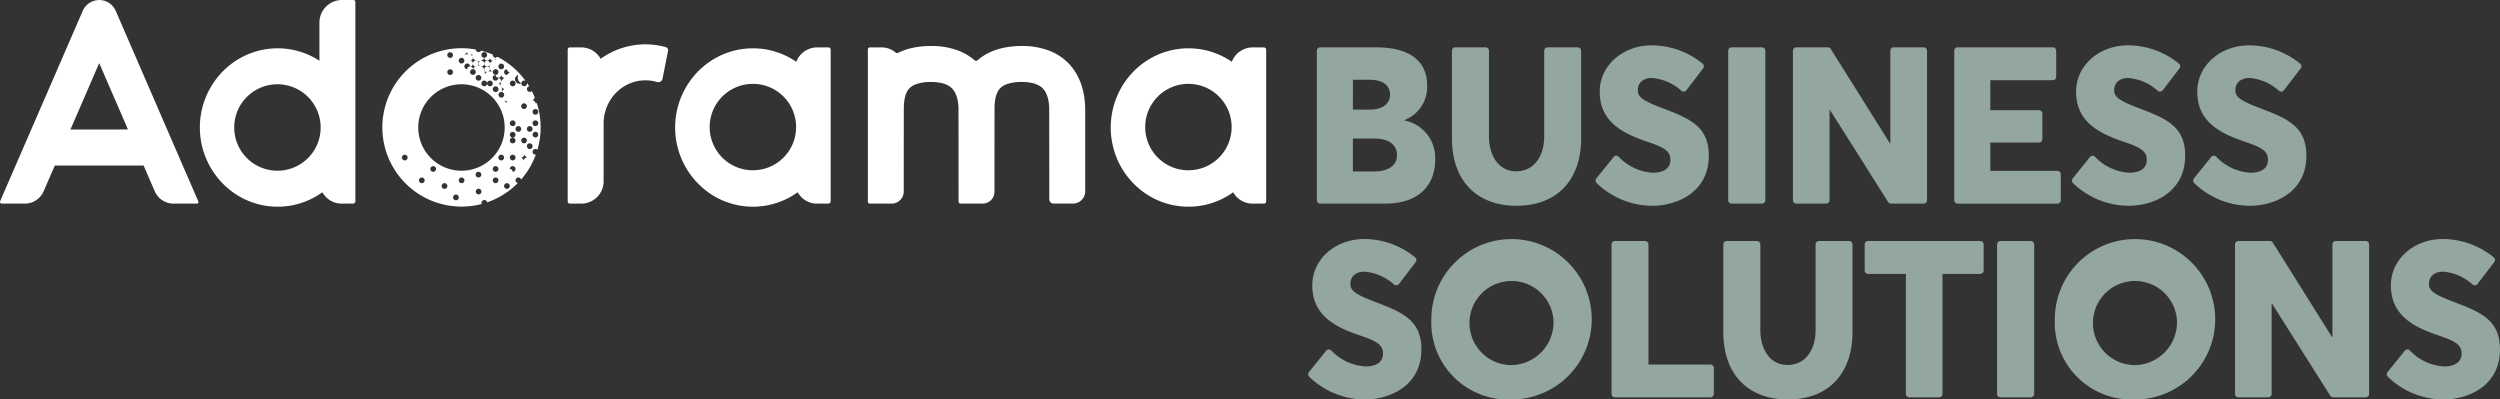
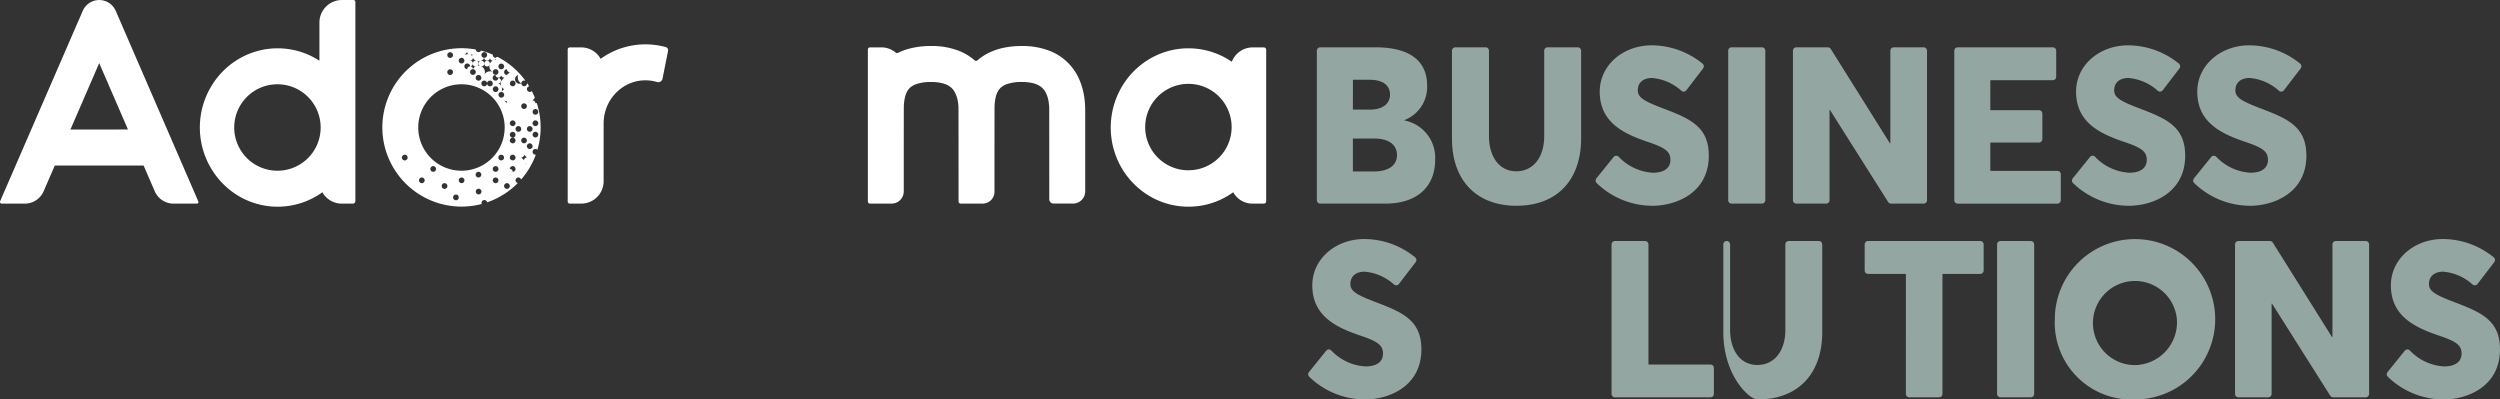
<svg xmlns="http://www.w3.org/2000/svg" id="Component_59_1" data-name="Component 59 – 1" width="250.227" height="39.982" viewBox="0 0 250.227 39.982">
  <rect x="0" y="0" width="250.227" height="39.982" fill="#333333" stroke="none" />
  <g id="Group_272" data-name="Group 272">
    <path id="Path_701" data-name="Path 701" d="M935.453,686.266a1.8,1.8,0,0,0-3.3,0l-8.269,19.051a.176.176,0,0,0,.161.246h2.31a2.048,2.048,0,0,0,1.879-1.233l1.121-2.58h8.888l1.118,2.579a2.048,2.048,0,0,0,1.879,1.234h2.339a.155.155,0,0,0,.142-.217Zm-4.534,11.882L933.8,691.5l2.879,6.643Z" transform="translate(-923.87 -685.182)" fill="#fff" />
    <path id="Path_702" data-name="Path 702" d="M1001.99,690.786a7.668,7.668,0,0,0-5.077.355,7.771,7.771,0,0,0-1.441.82,2.214,2.214,0,0,0-1.951-1.144h-1.139a.207.207,0,0,0-.206.207v15.217a.21.21,0,0,0,.211.211h1.135a2.238,2.238,0,0,0,2.25-2.253v-5.761h0a4.419,4.419,0,0,1,.333-1.7,4.321,4.321,0,0,1,1.528-1.9,4.12,4.12,0,0,1,1.088-.536,4.079,4.079,0,0,1,2.4-.021.43.43,0,0,0,.546-.327l.555-2.8A.322.322,0,0,0,1001.99,690.786Z" transform="translate(-935.355 -686.072)" fill="#fff" />
    <path id="Path_703" data-name="Path 703" d="M1049.807,695.093a6.3,6.3,0,0,0-.579-1.492,5.309,5.309,0,0,0-2.794-2.425,7.5,7.5,0,0,0-2.727-.465,8.809,8.809,0,0,0-1.883.19,6.274,6.274,0,0,0-1.4.479,5.3,5.3,0,0,0-1.018.644c-.05.04-.1.081-.145.122a.209.209,0,0,1-.278,0,5.489,5.489,0,0,0-1.626-.971,7.5,7.5,0,0,0-2.727-.465,8.805,8.805,0,0,0-1.883.19,6.26,6.26,0,0,0-1.4.479l-.037.018a.207.207,0,0,1-.228-.023,2.2,2.2,0,0,0-1.44-.526H1028.5a.208.208,0,0,0-.207.208v15.221a.207.207,0,0,0,.207.207h2.2v0a1.218,1.218,0,0,0,1.185-1.219v-1.033h0s0-7.3.008-7.481a4.679,4.679,0,0,1,.122-.946,2.281,2.281,0,0,1,.224-.574,1.438,1.438,0,0,1,.244-.317,1.742,1.742,0,0,1,.664-.392,4.443,4.443,0,0,1,1.48-.209,4.615,4.615,0,0,1,1.077.113,2.509,2.509,0,0,1,.586.215,1.756,1.756,0,0,1,.332.226,1.718,1.718,0,0,1,.386.491,3.1,3.1,0,0,1,.308,1.006c.025.177.039.348.046.5s.008,9.412.008,9.412a.206.206,0,0,0,.206.207h2.205a1.184,1.184,0,0,0,1.184-1.185s0-8.366.008-8.549a4.679,4.679,0,0,1,.121-.946,2.281,2.281,0,0,1,.224-.574,1.434,1.434,0,0,1,.244-.317,1.753,1.753,0,0,1,.665-.392,4.442,4.442,0,0,1,1.48-.209,4.614,4.614,0,0,1,1.078.113,2.467,2.467,0,0,1,.586.215,1.779,1.779,0,0,1,.332.226,1.733,1.733,0,0,1,.386.491,3.1,3.1,0,0,1,.308,1.006c.026.177.039.348.046.5s.007,9.189.007,9.189a.429.429,0,0,0,.429.43h1.945a1.222,1.222,0,0,0,1.222-1.224v-7.979c0-.127,0-.33-.011-.574A8.1,8.1,0,0,0,1049.807,695.093Z" transform="translate(-941.427 -686.106)" fill="#fff" />
    <path id="Path_704" data-name="Path 704" d="M963.29,685.182h-1.153a2.257,2.257,0,0,0-2.25,2.254v3.825a7.659,7.659,0,0,0-7.224-.614,7.824,7.824,0,0,0-3.418,2.88,8.007,8.007,0,0,0,2.094,10.978,7.656,7.656,0,0,0,8.845-.081,2.2,2.2,0,0,0,1.954,1.138h1.1a.246.246,0,0,0,.246-.246v-19.94A.193.193,0,0,0,963.29,685.182Zm-7.6,17.087a4.326,4.326,0,1,1,4.32-4.325A4.323,4.323,0,0,1,955.694,702.269Z" transform="translate(-927.915 -685.182)" fill="#fff" />
-     <path id="Path_705" data-name="Path 705" d="M1020.44,690.878h-1.115a2.231,2.231,0,0,0-2.093,1.439,7.666,7.666,0,0,0-7.383-.719,7.833,7.833,0,0,0-3.417,2.88,8.007,8.007,0,0,0,2.094,10.978,7.657,7.657,0,0,0,8.845-.081,2.2,2.2,0,0,0,1.954,1.138h1.11a.236.236,0,0,0,.236-.236V691.109A.232.232,0,0,0,1020.44,690.878Zm-7.548,12.3a4.326,4.326,0,1,1,4.321-4.326A4.323,4.323,0,0,1,1012.891,703.176Z" transform="translate(-937.53 -686.133)" fill="#fff" />
    <path id="Path_706" data-name="Path 706" d="M1072.843,690.878h-1.114a2.232,2.232,0,0,0-2.093,1.439,7.664,7.664,0,0,0-7.382-.719,7.835,7.835,0,0,0-3.418,2.88,8.067,8.067,0,0,0-.713,7.49,7.923,7.923,0,0,0,2.807,3.488,7.646,7.646,0,0,0,4.366,1.365,7.635,7.635,0,0,0,3.042-.629,7.726,7.726,0,0,0,1.437-.817,2.2,2.2,0,0,0,1.954,1.138h1.11a.236.236,0,0,0,.235-.236V691.109A.232.232,0,0,0,1072.843,690.878Zm-7.547,12.3a4.326,4.326,0,1,1,4.32-4.326A4.323,4.323,0,0,1,1065.3,703.176Z" transform="translate(-946.341 -686.133)" fill="#fff" />
    <g id="Group_271" data-name="Group 271" transform="translate(38.279 4.835)">
      <path id="Path_707" data-name="Path 707" d="M981.337,692.768a.285.285,0,1,0-.569,0,.285.285,0,1,0,.569,0Z" transform="translate(-971.715 -691.236)" fill="#fff" />
-       <ellipse id="Ellipse_6" data-name="Ellipse 6" cx="0.275" cy="0.284" rx="0.275" ry="0.284" transform="translate(10.199 1.816)" fill="#fff" />
      <path id="Path_708" data-name="Path 708" d="M982.419,692.483a.285.285,0,0,0,0,.57.285.285,0,0,0,0-.57Z" transform="translate(-971.945 -691.236)" fill="#fff" />
      <path id="Path_709" data-name="Path 709" d="M982.02,692.768a.284.284,0,1,0-.568,0,.284.284,0,1,0,.568,0Z" transform="translate(-971.831 -691.236)" fill="#fff" />
      <path id="Path_710" data-name="Path 710" d="M983.207,704.2a.285.285,0,0,1,.284-.285.282.282,0,0,1,.272.207,7.909,7.909,0,0,0,1.475-2.49.236.236,0,0,1-.041,0,.284.284,0,0,1,0-.569.281.281,0,0,1,.2.081,7.93,7.93,0,0,0-.065-4.687.278.278,0,0,1-.132.034.284.284,0,1,0-.569,0,3.5,3.5,0,0,0,.508-.563q-.138-.339-.305-.662a.28.28,0,0,1-.2.086.284.284,0,0,1-.062-.562q-.1-.174-.22-.34a.241.241,0,0,1,.005.048.284.284,0,1,1-.285-.285.277.277,0,0,1,.138.038,7.931,7.931,0,0,0-2.791-2.4.2.2,0,1,0,.081.371.636.636,0,0,0-.853.285.655.655,0,0,0,.285.852.284.284,0,1,1,.284.285.285.285,0,0,1-.284-.285.635.635,0,0,0-.853.285.656.656,0,0,0-.284-.852.636.636,0,0,0-.853.285.285.285,0,1,1-.284.285.285.285,0,0,1,.284-.285.284.284,0,1,0-.569,0,.285.285,0,1,1,.284-.285.285.285,0,0,0,0-.57.284.284,0,1,0,0-.569.635.635,0,0,0-.853.285.284.284,0,1,1-.285.284.284.284,0,0,1,.285-.284,624.5,624.5,0,0,0,.568-.57.284.284,0,1,0,.569,0,.635.635,0,0,0,.285.854.636.636,0,0,0,.853-.284.285.285,0,1,1,.284-.285.286.286,0,0,1-.284.285.284.284,0,0,0,.569,0,.284.284,0,0,0,.568,0,.285.285,0,0,1-.284-.285.175.175,0,0,1,0-.033,7.886,7.886,0,0,0-1.177-.4.282.282,0,0,1-.53-.113,7.926,7.926,0,1,0,.6,15.461.288.288,0,0,1-.023-.113.284.284,0,0,1,.563-.051,7.934,7.934,0,0,0,3.071-1.932A.285.285,0,0,1,983.207,704.2Zm-1.136-7.989a.635.635,0,0,0,.853-.285.45.45,0,1,0-.284.854,129.144,129.144,0,0,1-.568-.569Zm1.422.854a1248.751,1248.751,0,0,0-.569.57,1248.751,1248.751,0,0,1,.569-.57Zm-.57,3.433a.284.284,0,1,1,.284-.284A.284.284,0,0,1,982.923,700.5Zm.284,1.424a.284.284,0,1,1-.284-.285A.284.284,0,0,1,983.207,701.924Zm-.284-2a.285.285,0,1,1,.284-.285A.285.285,0,0,1,982.923,699.926Zm0-1.15a.285.285,0,1,1,.284-.285A.284.284,0,0,1,982.923,698.776Zm.569.57a.285.285,0,1,1,.285-.285A.284.284,0,0,1,983.492,699.346Zm.568.586a.284.284,0,1,1-.285.284A.285.285,0,0,1,984.061,699.932Zm.284,1.992a.285.285,0,0,0,0,.57.284.284,0,0,0,0,.568,1.424,1.424,0,0,0-.569-1.138.284.284,0,1,0,0-.569,249.954,249.954,0,0,1,.569.569Zm.284-.854a.285.285,0,1,1,.285-.285A.284.284,0,0,1,984.629,701.071Zm-.284-2.01a.284.284,0,1,1,.284.285A.284.284,0,0,1,984.345,699.061Zm.853.854a.284.284,0,1,1,.285-.285A.285.285,0,0,1,985.2,699.914Zm0-1.139a.285.285,0,1,1,.284-.285A.284.284,0,0,1,985.2,698.776Zm0-1.708a.285.285,0,1,1-.284.285A.285.285,0,0,1,985.2,697.067Zm-.569.57a.45.45,0,0,0-.284.854.637.637,0,0,1,.284-.854Zm-.853-.855a.284.284,0,1,1,.284.285A.284.284,0,0,1,983.778,696.783Zm.284-1.423a.284.284,0,1,0-.284.285A.284.284,0,0,1,984.061,695.359Zm-.588-1.7a.713.713,0,0,0,.309.849.452.452,0,1,1-.309-.849Zm-.261.849a.284.284,0,1,1-.284-.285A.285.285,0,0,1,983.212,694.505Zm-.862-1.42a.284.284,0,1,0,.568,0,374.083,374.083,0,0,0-.568.57.285.285,0,0,1,0-.57Zm-.569-.567a.285.285,0,1,1-.285.285A.284.284,0,0,1,981.781,692.518Zm-.576,1.139a.284.284,0,0,0,.567,0,.284.284,0,0,0,.567,0,11.526,11.526,0,0,0-.532.566.61.61,0,0,0,.264.852.635.635,0,0,0,.853-.285,1.426,1.426,0,0,0-1.137.569.285.285,0,1,1-.284.285.284.284,0,0,1,.284-.285.637.637,0,0,0-.284-.854.279.279,0,0,0-.014-.556.284.284,0,1,1-.284-.292Zm.013,1.708a.285.285,0,1,1,.285-.285A.285.285,0,0,1,981.218,695.364Zm-.572-1.144a.285.285,0,1,1-.285.285A.284.284,0,0,1,980.646,694.22Zm-.571,0a.285.285,0,1,1-.284.285A.284.284,0,0,1,980.075,694.22Zm-.572-.564a.285.285,0,1,1-.284.285A.284.284,0,0,1,979.5,693.657Zm-1.987-.284a.449.449,0,1,0,.853.284.636.636,0,0,1-.853-.284Zm-.852-1.993a.285.285,0,1,1-.285.285A.284.284,0,0,1,976.664,691.379Zm0,1.708a.285.285,0,1,1-.285.285A.285.285,0,0,1,976.664,693.087Zm-4.54,9.122a.285.285,0,1,1,.284-.285A.285.285,0,0,1,972.124,702.209Zm1.706,2.277a.284.284,0,1,1,.284-.284A.284.284,0,0,1,973.83,704.487Zm1.137-1.139a.284.284,0,1,1,.285-.285A.285.285,0,0,1,974.967,703.348Zm1.137,1.708a.285.285,0,1,1,.285-.285A.285.285,0,0,1,976.1,705.056Zm1.14,1.139a.285.285,0,1,1,.284-.285A.285.285,0,0,1,977.244,706.2Zm.566-1.709a.284.284,0,1,1,.285-.284A.284.284,0,0,1,977.81,704.487Zm1.706,1.125a.285.285,0,1,1,.284-.285A.285.285,0,0,1,979.516,705.611Zm-.3-1.978a.284.284,0,1,1,.284.285A.284.284,0,0,1,979.215,703.633Zm-1.414-.393a4.326,4.326,0,1,1,4.321-4.326A4.323,4.323,0,0,1,977.8,703.24Zm3.412,1.247a.284.284,0,1,1,.284-.284A.284.284,0,0,1,981.214,704.487Zm0-1.139a.284.284,0,1,1,.284-.285A.285.285,0,0,1,981.214,703.348Zm.563-1.139a.285.285,0,1,1,.284-.285A.284.284,0,0,1,981.777,702.209Zm.574,2.847a.285.285,0,1,1,.284-.285A.285.285,0,0,1,982.351,705.056Zm.284-1.424a.285.285,0,1,0-.284-.285A.284.284,0,0,1,982.636,703.633Zm.288-.285a.284.284,0,1,1,.284-.285A.284.284,0,0,1,982.923,703.348Z" transform="translate(-969.886 -690.987)" fill="#fff" />
    </g>
  </g>
  <g id="Group_273" data-name="Group 273" transform="translate(130.938 4.532)">
    <path id="Path_711" data-name="Path 711" d="M1094.157,702.146c0,2.516-1.642,4.366-4.991,4.366h-6.511a.34.34,0,0,1-.339-.34V691.209a.34.34,0,0,1,.339-.34h5.556c3.468,0,5.143,1.408,5.143,3.827a3.543,3.543,0,0,1-2.266,3.451v.044A3.8,3.8,0,0,1,1094.157,702.146Zm-8.235-5.042h1.729c1.106,0,1.987-.494,1.987-1.494,0-.882-.634-1.505-2.1-1.495h-1.611Zm2.115,6.193c1.363-.011,2.3-.549,2.3-1.645,0-.968-.73-1.656-2.3-1.656h-2.115v3.3Z" transform="translate(-1081.449 -690.664)" fill="#94a6a2" />
    <path id="Path_712" data-name="Path 712" d="M1098.573,699.986v-8.778a.339.339,0,0,1,.339-.339h3.026a.339.339,0,0,1,.339.339v8.541c0,1.924.923,3.527,2.738,3.527,1.61,0,2.791-1.3,2.791-3.527v-8.54a.34.34,0,0,1,.34-.34h3.015a.34.34,0,0,1,.34.34v8.777c0,4.086-2.33,6.741-6.485,6.741C1101.16,706.727,1098.573,704.329,1098.573,699.986Z" transform="translate(-1084.183 -690.664)" fill="#94a6a2" />
    <path id="Path_713" data-name="Path 713" d="M1121.5,706.686a8.038,8.038,0,0,1-5.538-2.272.349.349,0,0,1-.03-.468l1.733-2.147a.339.339,0,0,1,.5-.02,5.108,5.108,0,0,0,3.417,1.6c1.278,0,1.761-.581,1.761-1.28,0-.861-.549-1.237-2.33-1.827-2.384-.817-4.745-1.947-4.745-5.01,0-2.6,2.265-4.591,5.121-4.634a8.1,8.1,0,0,1,5.17,1.83.346.346,0,0,1,.057.48l-1.682,2.194a.342.342,0,0,1-.479.055,5.017,5.017,0,0,0-2.948-1.291c-.881,0-1.417.462-1.428,1.215-.011.7.558,1.065,2.276,1.731,2.739,1.054,4.832,1.774,4.832,4.827,0,3.687-3.2,5.021-5.69,5.021Z" transform="translate(-1087.089 -690.623)" fill="#94a6a2" />
    <path id="Path_714" data-name="Path 714" d="M1132.15,690.869h3.037a.339.339,0,0,1,.338.34v14.963a.339.339,0,0,1-.338.34h-3.037a.34.34,0,0,1-.339-.34V691.209A.34.34,0,0,1,1132.15,690.869Z" transform="translate(-1089.772 -690.664)" fill="#94a6a2" />
    <path id="Path_715" data-name="Path 715" d="M1153.02,691.209v14.963a.339.339,0,0,1-.338.34h-3.264a.34.34,0,0,1-.287-.158l-5.827-9.217h-.042v9.035a.34.34,0,0,1-.339.34h-2.983a.339.339,0,0,1-.339-.34V691.209a.339.339,0,0,1,.339-.34h3.156a.34.34,0,0,1,.288.159l5.924,9.453h.042v-9.272a.34.34,0,0,1,.34-.34h2.994A.339.339,0,0,1,1153.02,691.209Z" transform="translate(-1091.081 -690.664)" fill="#94a6a2" />
    <path id="Path_716" data-name="Path 716" d="M1159.352,690.869h9.522a.339.339,0,0,1,.338.34v2.611a.339.339,0,0,1-.338.34h-6.254v3h4.869a.339.339,0,0,1,.339.339v2.557a.339.339,0,0,1-.339.34h-4.869v2.838h6.715a.339.339,0,0,1,.339.34v2.6a.339.339,0,0,1-.339.34h-9.983a.34.34,0,0,1-.34-.34V691.209A.339.339,0,0,1,1159.352,690.869Z" transform="translate(-1094.345 -690.664)" fill="#94a6a2" />
    <path id="Path_717" data-name="Path 717" d="M1178.815,706.686a8.037,8.037,0,0,1-5.538-2.272.349.349,0,0,1-.029-.468l1.733-2.147a.338.338,0,0,1,.5-.02,5.109,5.109,0,0,0,3.418,1.6c1.277,0,1.761-.581,1.761-1.28,0-.861-.547-1.237-2.33-1.827-2.383-.817-4.746-1.947-4.746-5.01,0-2.6,2.266-4.591,5.122-4.634a8.093,8.093,0,0,1,5.17,1.83.346.346,0,0,1,.058.48l-1.682,2.194a.342.342,0,0,1-.479.055,5.019,5.019,0,0,0-2.949-1.291c-.88,0-1.417.462-1.427,1.215-.011.7.558,1.065,2.276,1.731,2.737,1.054,4.832,1.774,4.832,4.827,0,3.687-3.2,5.021-5.691,5.021Z" transform="translate(-1096.726 -690.623)" fill="#94a6a2" />
    <path id="Path_718" data-name="Path 718" d="M1193.4,706.686a8.037,8.037,0,0,1-5.538-2.272.349.349,0,0,1-.03-.468l1.733-2.147a.339.339,0,0,1,.5-.02,5.108,5.108,0,0,0,3.417,1.6c1.278,0,1.761-.581,1.761-1.28,0-.861-.548-1.237-2.33-1.827-2.384-.817-4.746-1.947-4.746-5.01,0-2.6,2.265-4.591,5.122-4.634a8.1,8.1,0,0,1,5.17,1.83.346.346,0,0,1,.057.48l-1.682,2.194a.342.342,0,0,1-.479.055,5.016,5.016,0,0,0-2.948-1.291c-.881,0-1.418.462-1.428,1.215-.011.7.558,1.065,2.276,1.731,2.739,1.054,4.833,1.774,4.833,4.827,0,3.687-3.2,5.021-5.691,5.021Z" transform="translate(-1099.178 -690.623)" fill="#94a6a2" />
    <path id="Path_719" data-name="Path 719" d="M1086.918,729.961a8.035,8.035,0,0,1-5.538-2.272.35.35,0,0,1-.03-.468l1.733-2.147a.339.339,0,0,1,.5-.021,5.106,5.106,0,0,0,3.417,1.6c1.278,0,1.761-.581,1.761-1.279,0-.86-.548-1.236-2.33-1.828-2.384-.817-4.746-1.946-4.746-5.01,0-2.6,2.265-4.59,5.122-4.634a8.1,8.1,0,0,1,5.17,1.831.345.345,0,0,1,.057.479l-1.682,2.194a.342.342,0,0,1-.479.056,5.018,5.018,0,0,0-2.949-1.291c-.881,0-1.417.462-1.428,1.214-.01.7.558,1.065,2.276,1.731,2.738,1.055,4.832,1.774,4.832,4.828,0,3.687-3.2,5.02-5.691,5.02Z" transform="translate(-1081.274 -694.51)" fill="#94a6a2" />
-     <path id="Path_720" data-name="Path 720" d="M1096.093,721.928a8.026,8.026,0,1,1,8.041,8.031A7.691,7.691,0,0,1,1096.093,721.928Zm12.218,0a4.21,4.21,0,1,0-4.177,4.591A4.286,4.286,0,0,0,1108.311,721.928Z" transform="translate(-1083.766 -694.508)" fill="#94a6a2" />
    <path id="Path_721" data-name="Path 721" d="M1118.114,714.145h3.016a.339.339,0,0,1,.339.339v12.025h6.21a.339.339,0,0,1,.339.34v2.6a.339.339,0,0,1-.339.339h-9.565a.338.338,0,0,1-.338-.339V714.484A.339.339,0,0,1,1118.114,714.145Z" transform="translate(-1087.412 -694.552)" fill="#94a6a2" />
-     <path id="Path_722" data-name="Path 722" d="M1131.224,723.261v-8.778a.34.34,0,0,1,.339-.34h3.026a.34.34,0,0,1,.339.34v8.541c0,1.924.923,3.526,2.738,3.526,1.611,0,2.792-1.3,2.792-3.526v-8.541a.34.34,0,0,1,.339-.34h3.016a.339.339,0,0,1,.338.34v8.778c0,4.085-2.329,6.74-6.485,6.74C1133.812,730,1131.224,727.6,1131.224,723.261Z" transform="translate(-1089.673 -694.551)" fill="#94a6a2" />
+     <path id="Path_722" data-name="Path 722" d="M1131.224,723.261v-8.778a.34.34,0,0,1,.339-.34a.34.34,0,0,1,.339.34v8.541c0,1.924.923,3.526,2.738,3.526,1.611,0,2.792-1.3,2.792-3.526v-8.541a.34.34,0,0,1,.339-.34h3.016a.339.339,0,0,1,.338.34v8.778c0,4.085-2.329,6.74-6.485,6.74C1133.812,730,1131.224,727.6,1131.224,723.261Z" transform="translate(-1089.673 -694.551)" fill="#94a6a2" />
    <path id="Path_723" data-name="Path 723" d="M1152.354,717.434h-3.784a.339.339,0,0,1-.339-.34v-2.611a.34.34,0,0,1,.339-.34H1159.8a.34.34,0,0,1,.34.34v2.611a.34.34,0,0,1-.34.34h-3.784v12.014a.338.338,0,0,1-.339.339h-2.983a.339.339,0,0,1-.339-.339Z" transform="translate(-1092.532 -694.551)" fill="#94a6a2" />
    <path id="Path_724" data-name="Path 724" d="M1164.5,714.145h3.036a.339.339,0,0,1,.339.339v14.964a.339.339,0,0,1-.339.339H1164.5a.339.339,0,0,1-.339-.339V714.484A.339.339,0,0,1,1164.5,714.145Z" transform="translate(-1095.211 -694.552)" fill="#94a6a2" />
    <path id="Path_725" data-name="Path 725" d="M1171.11,721.928a8.026,8.026,0,1,1,8.042,8.031A7.691,7.691,0,0,1,1171.11,721.928Zm12.218,0a4.21,4.21,0,1,0-4.177,4.591A4.286,4.286,0,0,0,1183.328,721.928Z" transform="translate(-1096.379 -694.508)" fill="#94a6a2" />
    <path id="Path_726" data-name="Path 726" d="M1206.214,714.484v14.964a.339.339,0,0,1-.339.339h-3.264a.338.338,0,0,1-.286-.157l-5.827-9.218h-.043v9.036a.339.339,0,0,1-.339.339h-2.983a.339.339,0,0,1-.339-.339V714.484a.339.339,0,0,1,.339-.339h3.156a.339.339,0,0,1,.287.159l5.924,9.453h.043v-9.273a.339.339,0,0,1,.339-.339h2.994A.339.339,0,0,1,1206.214,714.484Z" transform="translate(-1100.025 -694.552)" fill="#94a6a2" />
    <path id="Path_727" data-name="Path 727" d="M1216.693,729.961a8.034,8.034,0,0,1-5.538-2.272.348.348,0,0,1-.03-.468l1.733-2.147a.338.338,0,0,1,.5-.021,5.109,5.109,0,0,0,3.418,1.6c1.277,0,1.761-.581,1.761-1.279,0-.86-.548-1.236-2.33-1.828-2.384-.817-4.746-1.946-4.746-5.01,0-2.6,2.265-4.59,5.121-4.634a8.1,8.1,0,0,1,5.171,1.831.346.346,0,0,1,.058.479l-1.682,2.194a.342.342,0,0,1-.479.056,5.017,5.017,0,0,0-2.949-1.291c-.88,0-1.417.462-1.428,1.214-.01.7.559,1.065,2.276,1.731,2.739,1.055,4.832,1.774,4.832,4.828,0,3.687-3.2,5.02-5.69,5.02Z" transform="translate(-1103.094 -694.51)" fill="#94a6a2" />
  </g>
</svg>